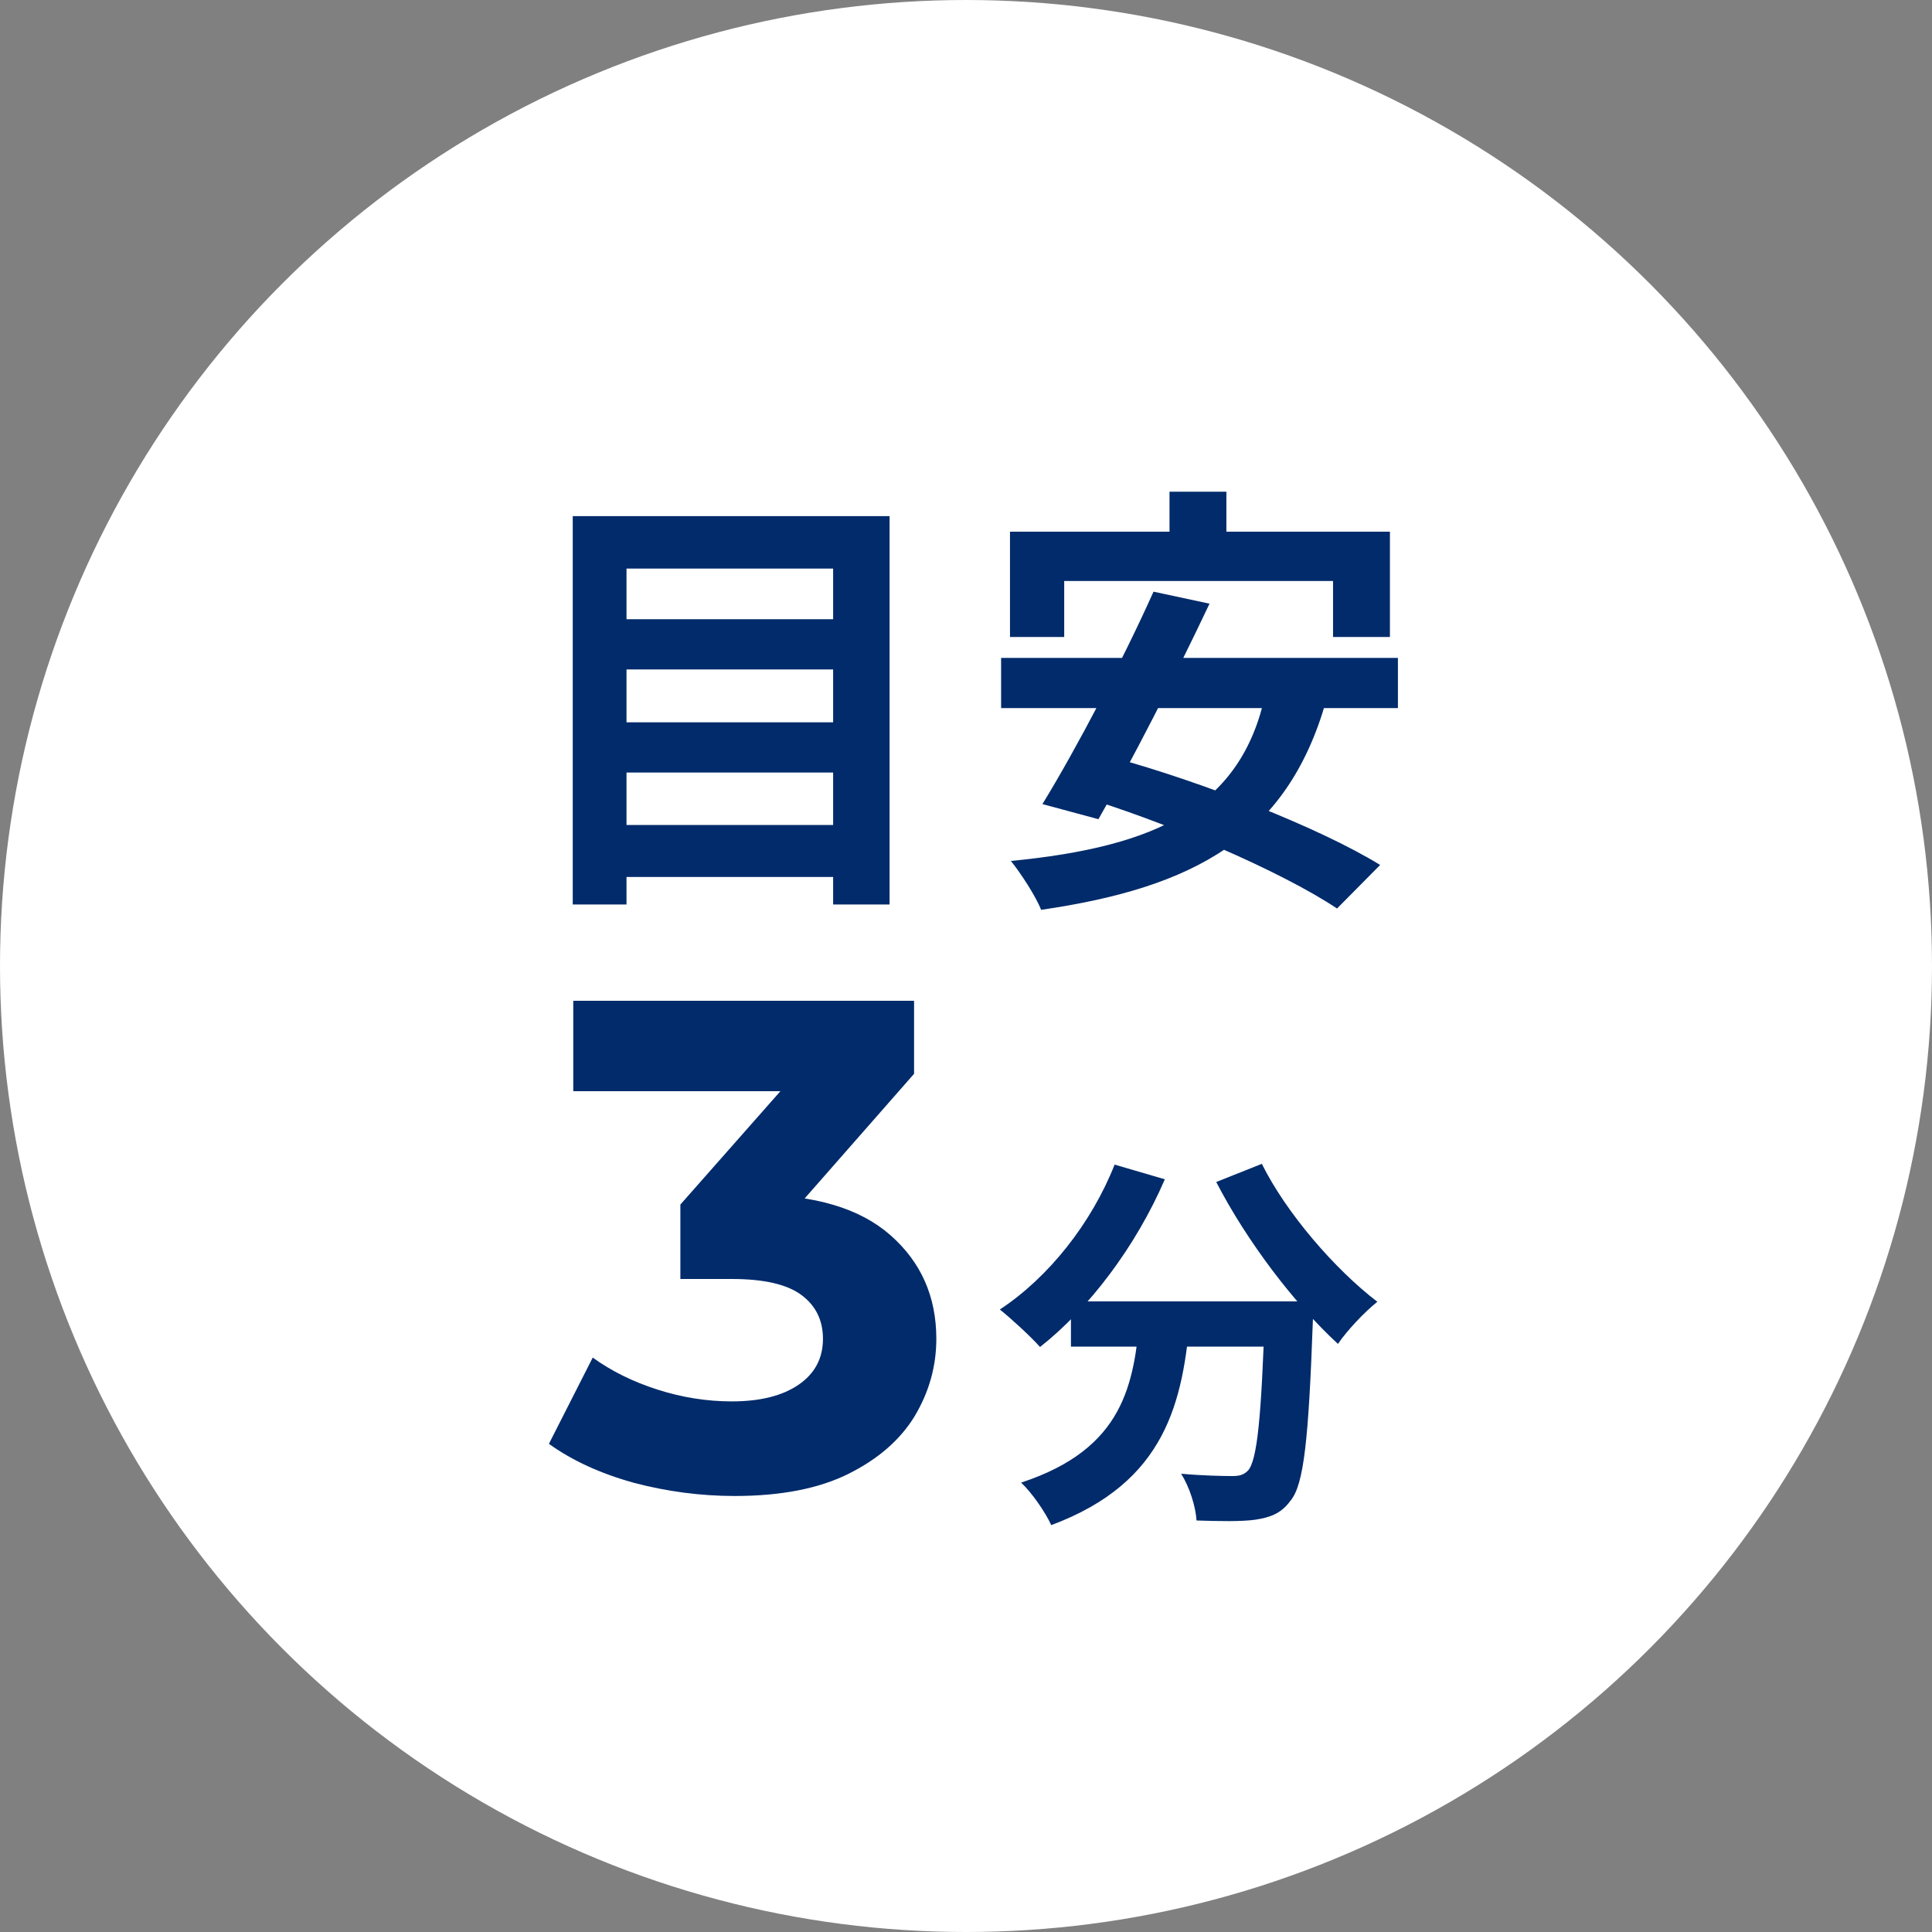
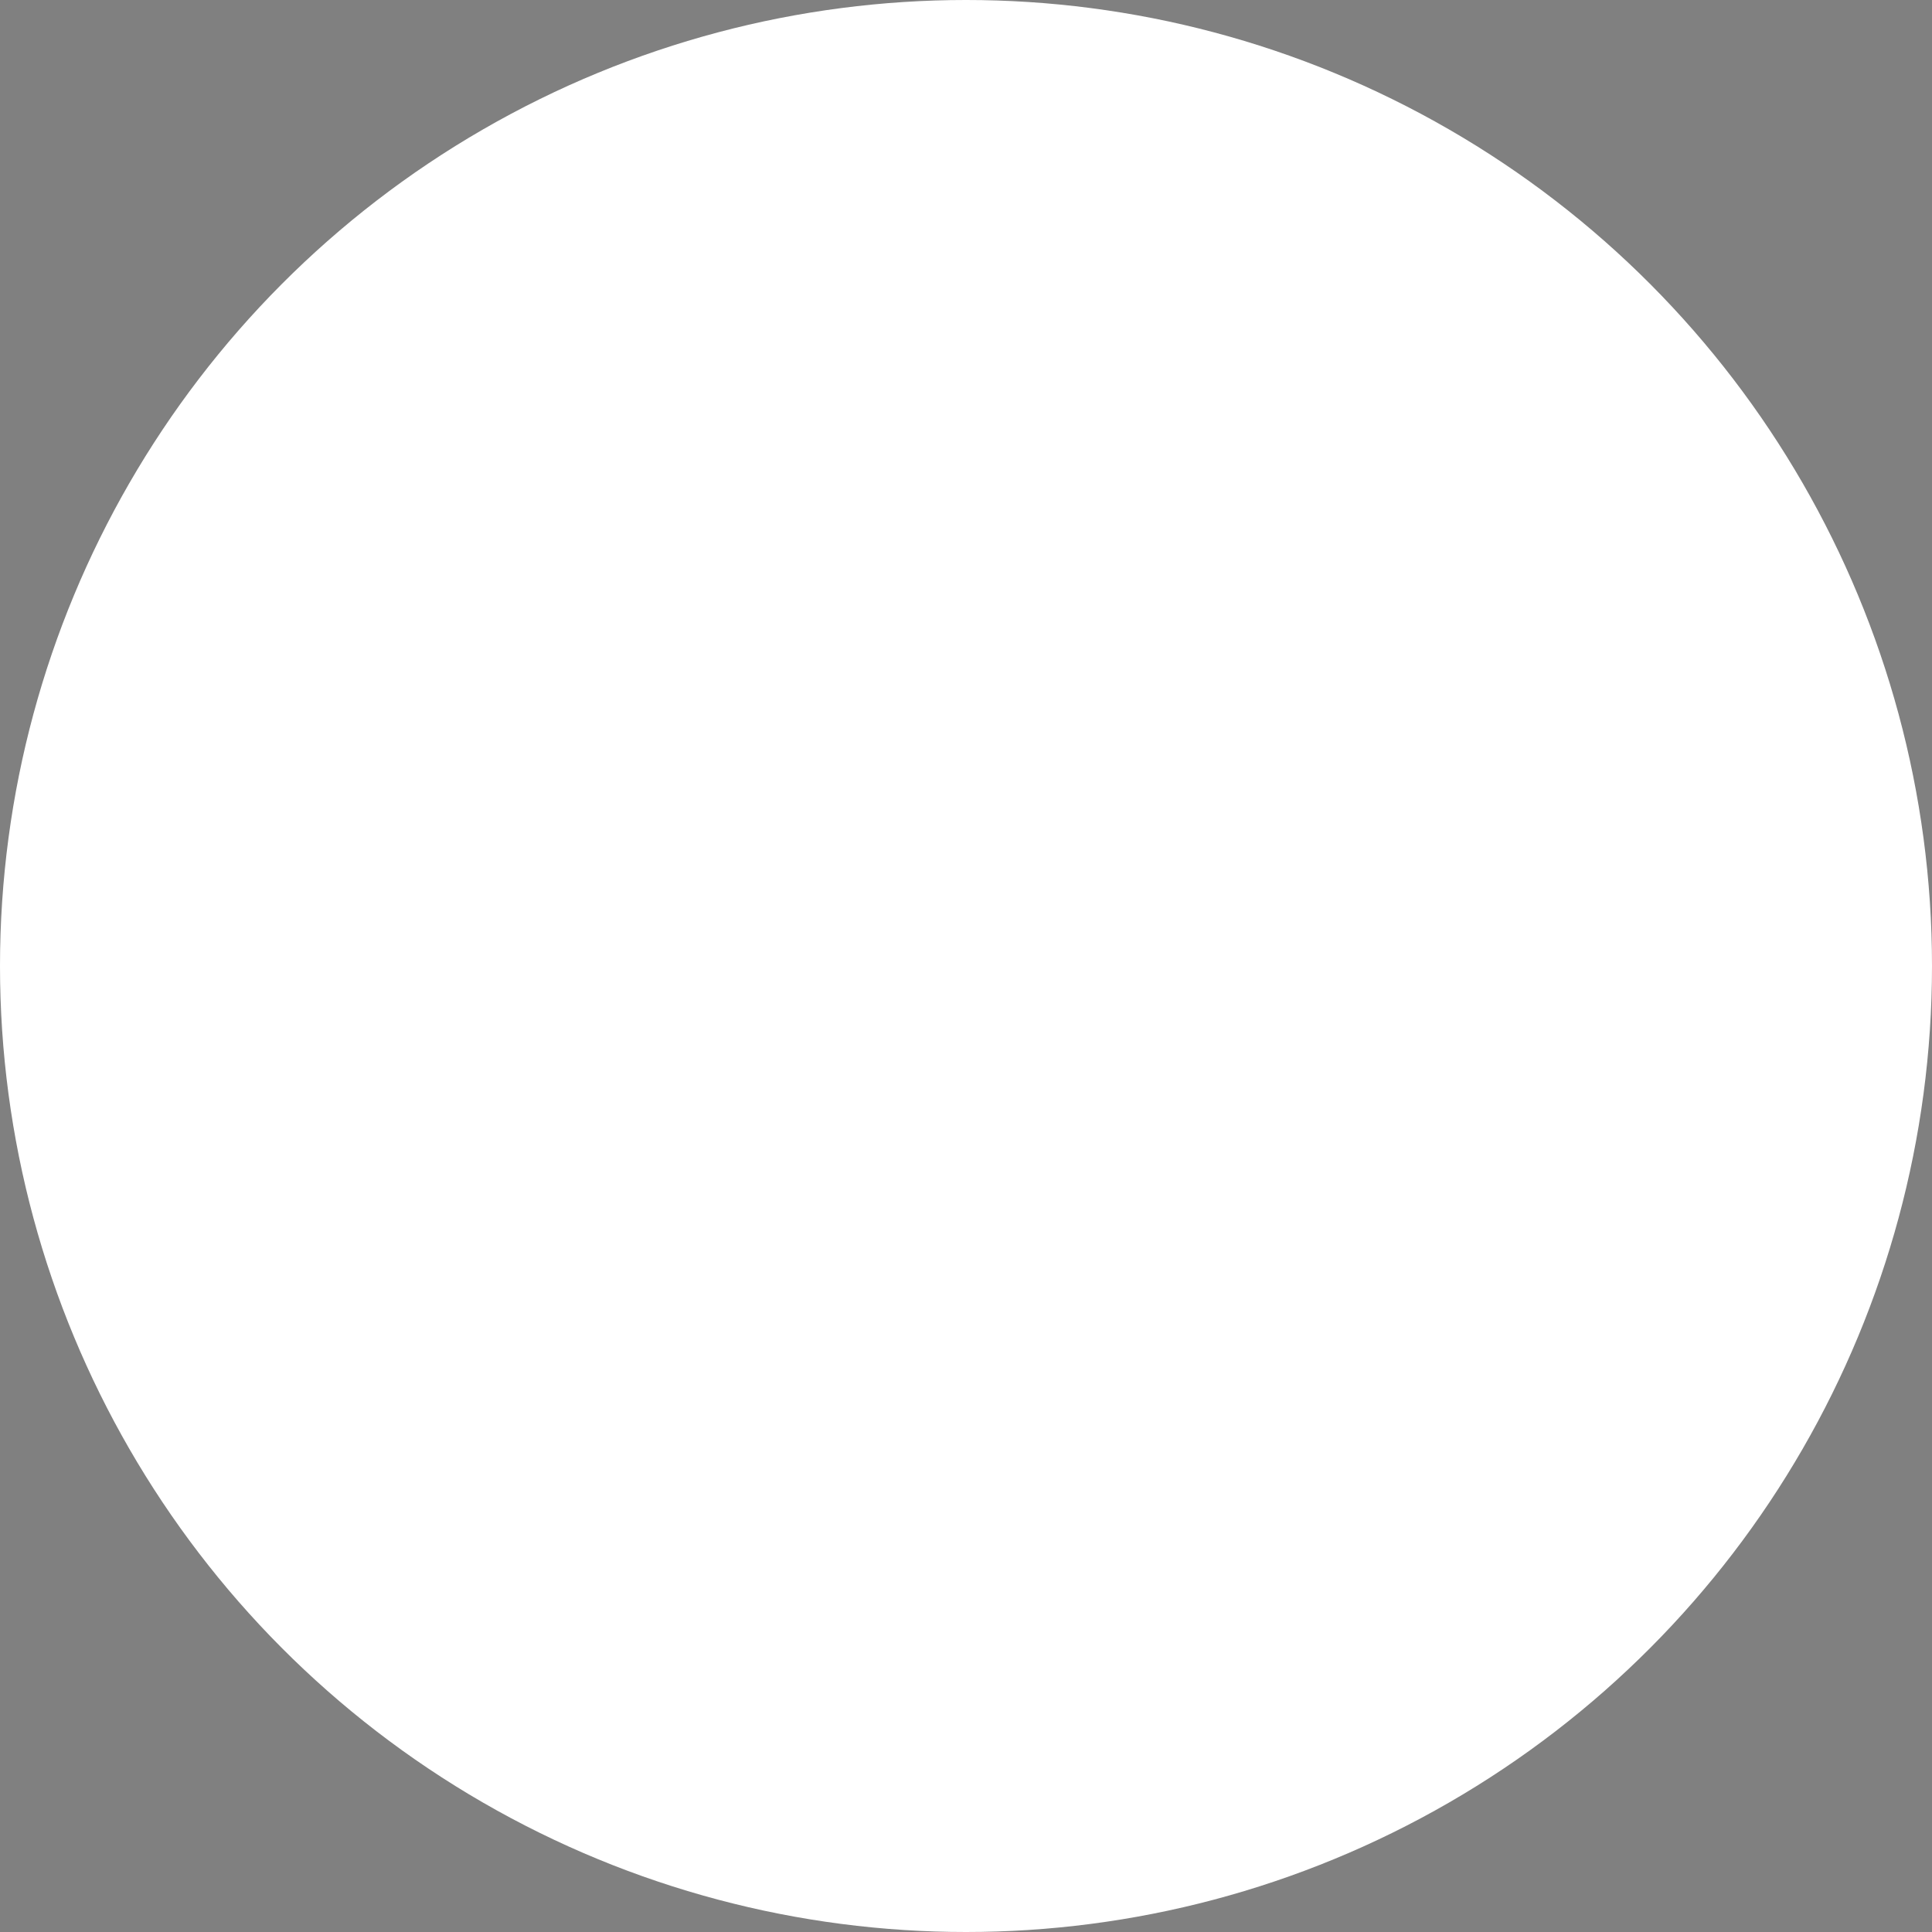
<svg xmlns="http://www.w3.org/2000/svg" width="100" height="100" viewBox="0 0 100 100" fill="none">
  <rect x="0" y="0" width="100" height="100" fill="#808080" stroke="none" />
  <circle cx="50" cy="50" r="50" fill="white" />
-   <path d="M31.646 32.051H44.135V34.65H31.646V32.051ZM31.646 37.387H44.135V39.986H31.646V37.387ZM31.646 42.7H44.135V45.391H31.646V42.7ZM29.645 26.715H46.044V46.817H43.123V29.429H32.428V46.817H29.645V26.715ZM60.534 25.45H63.478V29.636H60.534V25.45ZM52.277 27.52H71.942V32.971H68.998V30.073H55.083V32.971H52.277V27.52ZM59.706 30.625L62.604 31.246C60.856 34.949 58.51 39.526 56.854 42.401L53.956 41.619C55.681 38.813 58.119 34.167 59.706 30.625ZM65.502 35.892L68.63 36.306C66.606 43.367 61.776 45.943 53.887 47.093C53.634 46.426 52.829 45.184 52.323 44.563C59.867 43.827 64.26 41.78 65.502 35.892ZM51.817 34.052H72.356V36.651H51.817V34.052ZM55.681 41.136L57.682 39.227C62.121 40.446 68.216 42.792 71.436 44.77L69.205 47.024C66.307 45.092 60.327 42.516 55.681 41.136ZM38.024 77.432C36.272 77.432 34.532 77.204 32.804 76.748C31.076 76.268 29.612 75.596 28.412 74.732L30.68 70.268C31.64 70.964 32.756 71.516 34.028 71.924C35.3 72.332 36.584 72.536 37.88 72.536C39.344 72.536 40.496 72.248 41.336 71.672C42.176 71.096 42.596 70.304 42.596 69.296C42.596 68.336 42.224 67.58 41.48 67.028C40.736 66.476 39.536 66.2 37.88 66.2H35.216V62.348L42.236 54.392L42.884 56.48H29.672V51.8H47.312V55.58L40.328 63.536L37.376 61.844H39.068C42.164 61.844 44.504 62.54 46.088 63.932C47.672 65.324 48.464 67.112 48.464 69.296C48.464 70.712 48.092 72.044 47.348 73.292C46.604 74.516 45.464 75.512 43.928 76.28C42.392 77.048 40.424 77.432 38.024 77.432ZM55.432 67.36H66.252V69.7H55.432V67.36ZM65.472 67.36H67.992C67.992 67.36 67.972 68.1 67.952 68.4C67.732 74.48 67.492 76.86 66.792 77.68C66.292 78.36 65.732 78.54 64.972 78.66C64.272 78.76 63.112 78.74 61.932 78.7C61.892 78 61.572 76.96 61.132 76.28C62.252 76.38 63.292 76.4 63.792 76.4C64.152 76.4 64.372 76.34 64.592 76.12C65.072 75.6 65.292 73.36 65.472 67.8V67.36ZM57.692 60.28L60.292 61.04C58.792 64.52 56.352 67.74 53.832 69.72C53.372 69.2 52.332 68.24 51.752 67.78C54.272 66.12 56.492 63.32 57.692 60.28ZM65.312 60.24C66.572 62.78 69.092 65.7 71.292 67.38C70.632 67.9 69.712 68.88 69.252 69.56C66.992 67.48 64.532 64.24 62.952 61.18L65.312 60.24ZM59.012 68.04H61.612C61.232 72.54 60.372 76.72 54.412 78.94C54.112 78.28 53.412 77.26 52.852 76.74C58.212 74.98 58.692 71.6 59.012 68.04Z" fill="#012B6B" />
</svg>